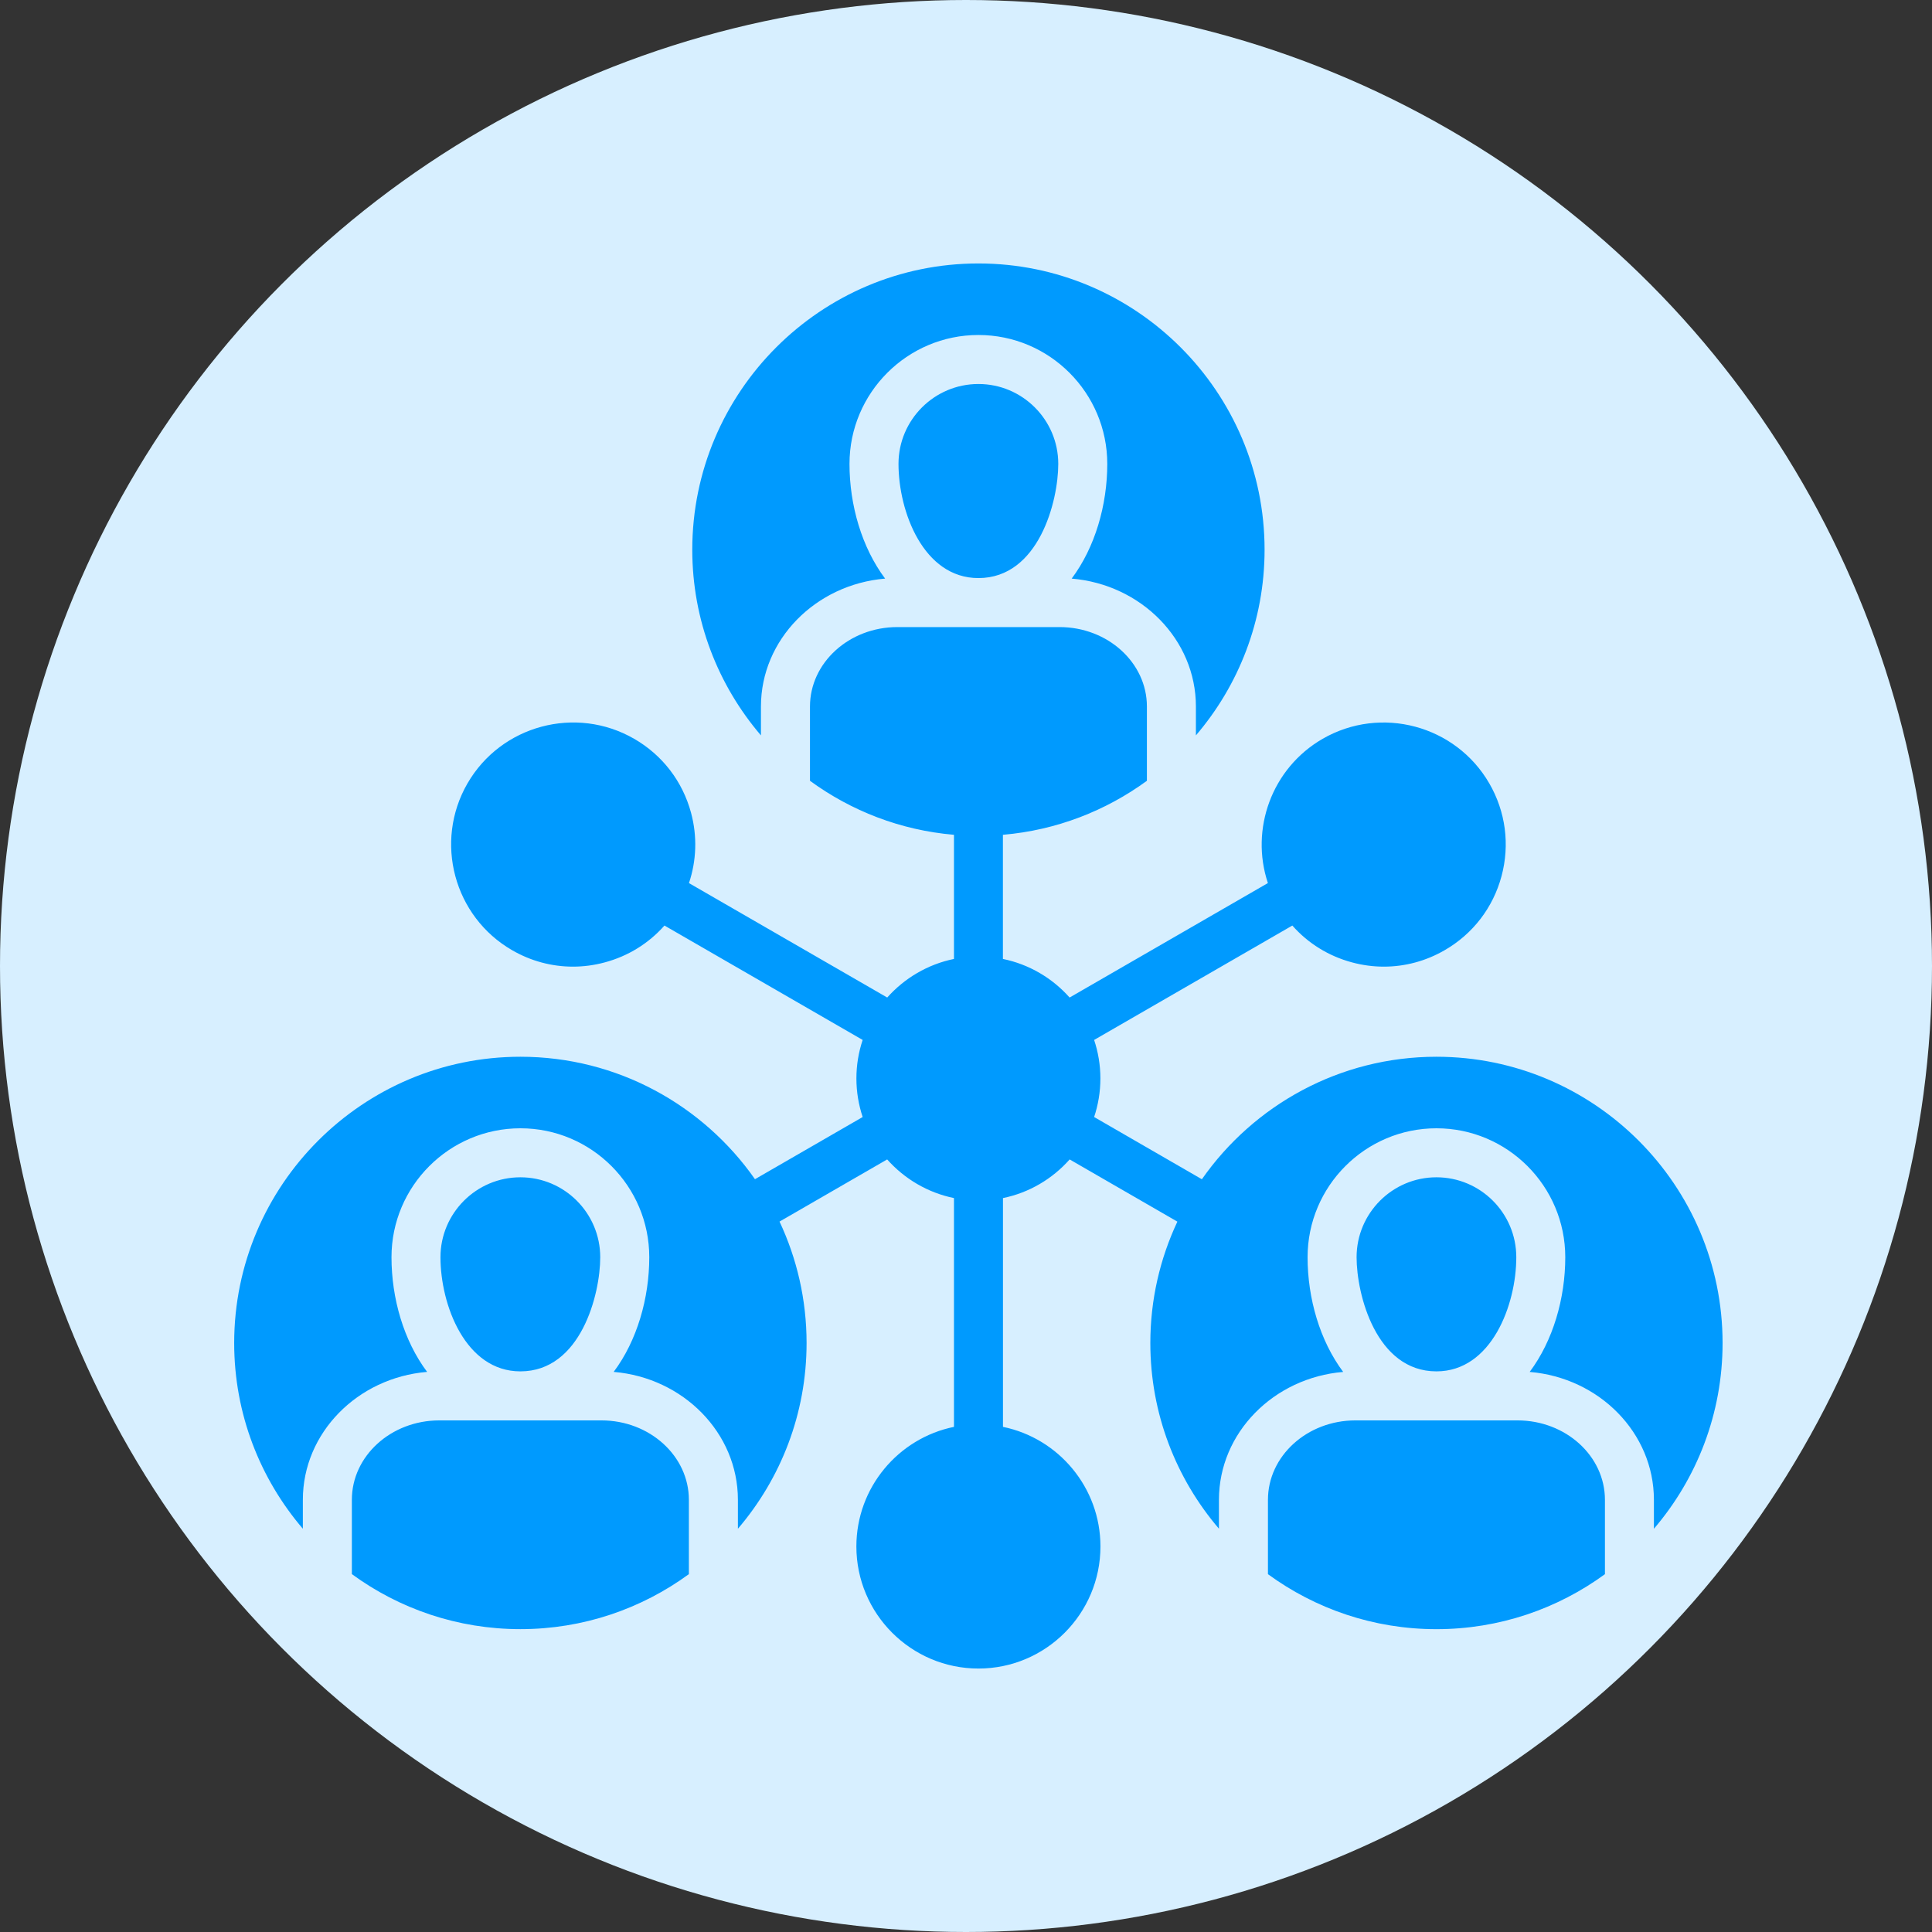
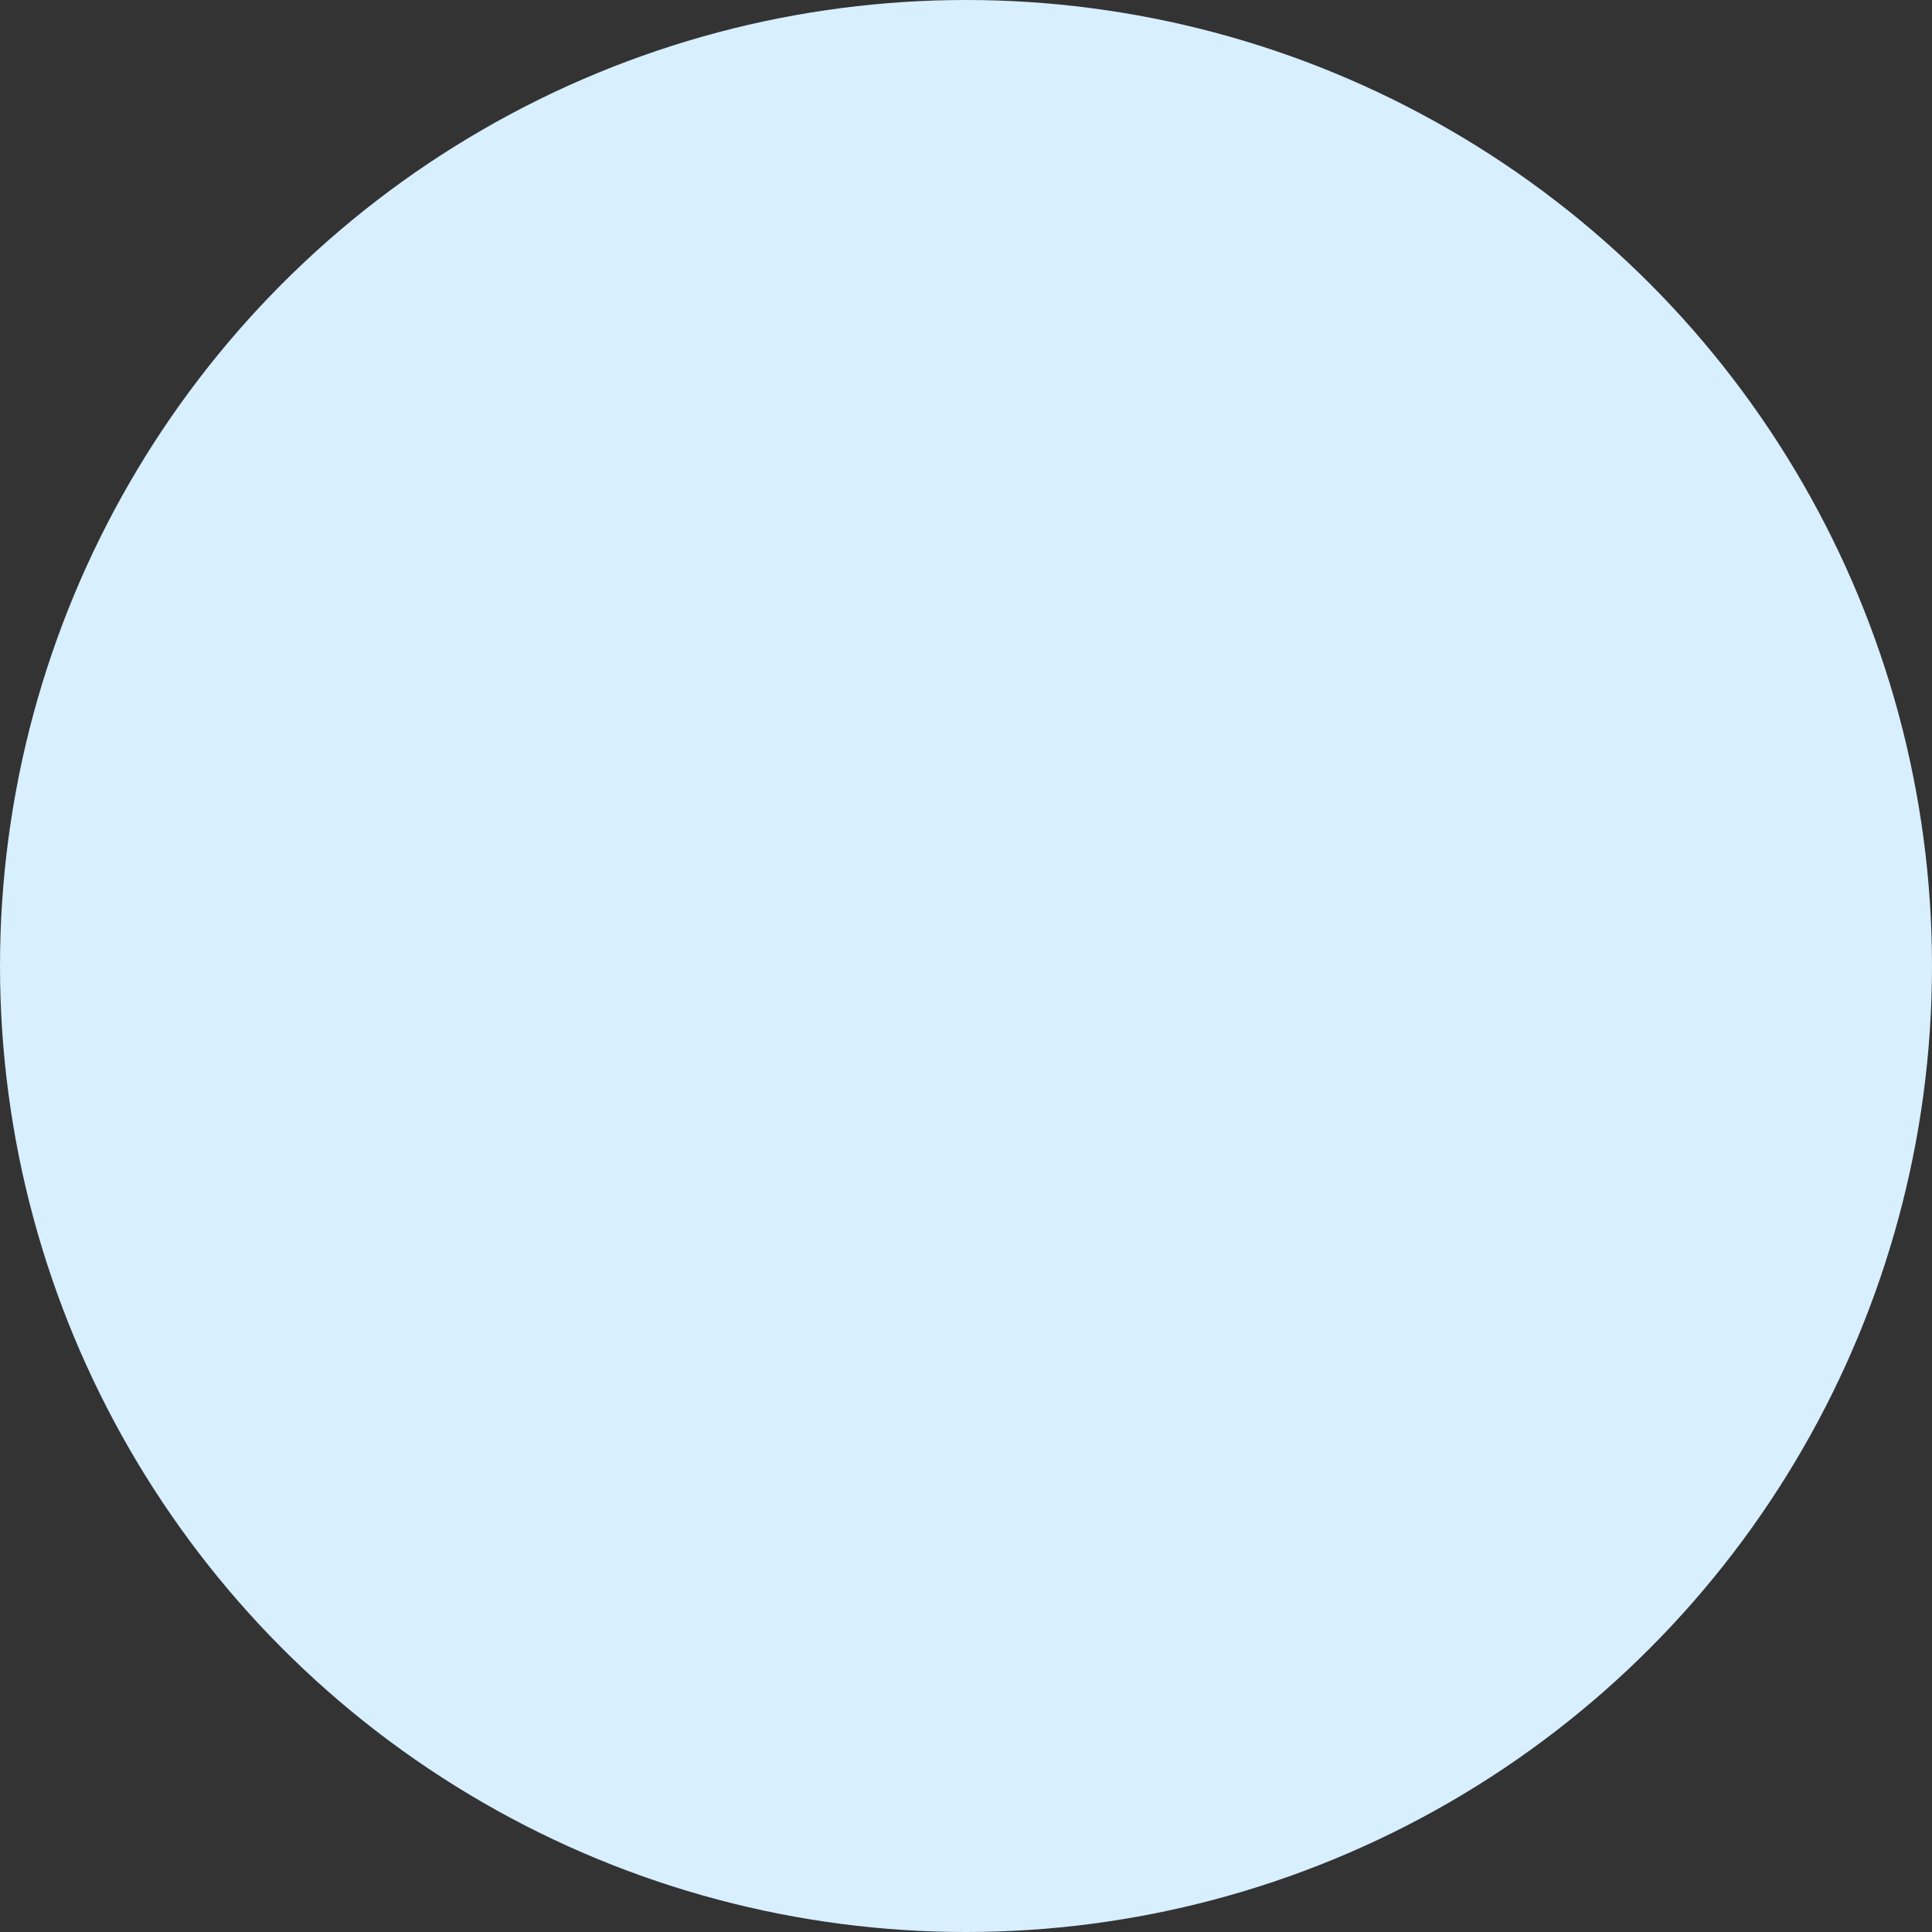
<svg xmlns="http://www.w3.org/2000/svg" width="66" height="66" viewBox="0 0 66 66" fill="none">
  <rect x="0" y="0" width="66" height="66" fill="#333333" stroke="none" />
  <circle cx="33" cy="33" r="33" fill="#D7EFFF" />
-   <path d="M23.533 53.775C21.918 54.956 19.927 55.654 17.778 55.654C15.628 55.654 13.636 54.956 12.02 53.774V51.235C12.02 49.739 13.359 48.523 15.005 48.523H20.548C22.194 48.523 23.533 49.74 23.533 51.235V53.775ZM30.694 15.848C30.694 17.467 31.541 19.748 33.424 19.748C35.486 19.748 36.152 17.121 36.152 15.848C36.152 14.343 34.929 13.118 33.424 13.118C31.92 13.118 30.694 14.343 30.694 15.848ZM25.995 24.135C25.995 21.849 27.862 19.966 30.237 19.766C29.437 18.698 29.02 17.251 29.02 15.848C29.02 13.42 30.996 11.444 33.424 11.444C35.853 11.444 37.826 13.42 37.826 15.848C37.826 17.251 37.41 18.698 36.61 19.766C38.985 19.965 40.854 21.848 40.854 24.135V25.122C42.315 23.414 43.2 21.198 43.2 18.779C43.2 13.387 38.815 9 33.424 9C28.034 9 23.649 13.387 23.649 18.779C23.649 21.198 24.534 23.414 25.995 25.122V24.135ZM20.505 42.949C20.505 41.443 19.282 40.218 17.777 40.218C16.273 40.218 15.047 41.443 15.047 42.949C15.047 44.568 15.894 46.848 17.777 46.848C19.839 46.848 20.505 44.221 20.505 42.949ZM41.641 52.225V51.235C41.641 48.948 43.51 47.066 45.885 46.867C45.086 45.798 44.669 44.351 44.669 42.949C44.669 40.52 46.644 38.544 49.071 38.544C51.498 38.544 53.472 40.52 53.472 42.949C53.472 44.351 53.056 45.798 52.256 46.867C54.632 47.066 56.5 48.948 56.5 51.235V52.225C57.962 50.516 58.846 48.299 58.846 45.879C58.846 40.487 54.461 36.1 49.071 36.1C45.759 36.1 42.827 37.757 41.058 40.285L37.377 38.159C37.515 37.745 37.591 37.302 37.591 36.842C37.591 36.382 37.515 35.94 37.377 35.526L44.148 31.618C44.684 32.225 45.387 32.663 46.188 32.877C46.547 32.974 46.912 33.022 47.274 33.022C47.997 33.022 48.71 32.832 49.352 32.46C50.316 31.904 51.007 31.005 51.295 29.929C51.583 28.853 51.435 27.729 50.878 26.764C49.729 24.775 47.175 24.091 45.183 25.239C43.442 26.244 42.7 28.327 43.313 30.167L36.539 34.077C35.952 33.416 35.159 32.943 34.261 32.759V28.518C36.09 28.362 37.776 27.698 39.18 26.673V24.135C39.18 22.639 37.841 21.422 36.195 21.422H30.655C29.009 21.422 27.67 22.639 27.67 24.135V26.673C29.074 27.699 30.759 28.362 32.589 28.518V32.759C31.69 32.943 30.897 33.417 30.309 34.077L23.536 30.168C23.794 29.399 23.823 28.57 23.608 27.769C23.319 26.694 22.629 25.795 21.665 25.239C19.673 24.09 17.118 24.774 15.968 26.765C14.82 28.757 15.505 31.312 17.494 32.46C18.136 32.832 18.85 33.022 19.573 33.022C19.935 33.022 20.3 32.974 20.659 32.877C21.46 32.663 22.162 32.225 22.699 31.618L29.47 35.526C29.331 35.94 29.256 36.382 29.256 36.842C29.256 37.302 29.332 37.745 29.47 38.159L25.791 40.283C24.022 37.756 21.09 36.1 17.779 36.1C12.387 36.1 8 40.487 8 45.879C8 48.298 8.884 50.515 10.346 52.224V51.234C10.346 48.948 12.215 47.064 14.591 46.866C13.79 45.798 13.374 44.351 13.374 42.948C13.374 40.52 15.35 38.544 17.779 38.544C20.207 38.544 22.18 40.52 22.18 42.948C22.18 44.35 21.764 45.798 20.964 46.866C23.339 47.065 25.208 48.948 25.208 51.234V52.224C26.67 50.515 27.554 48.298 27.554 45.878C27.554 44.397 27.222 42.991 26.63 41.731L30.307 39.608C30.895 40.269 31.689 40.744 32.589 40.928V48.744C30.689 49.132 29.255 50.816 29.255 52.83C29.255 55.129 31.126 57 33.426 57C35.725 57 37.593 55.129 37.593 52.83C37.593 50.817 36.161 49.133 34.263 48.744V40.928C35.161 40.745 35.954 40.27 36.541 39.608L40.221 41.733C39.629 42.993 39.297 44.398 39.297 45.879C39.297 48.299 40.181 50.516 41.643 52.225H41.641ZM54.827 51.235C54.827 49.739 53.487 48.523 51.841 48.523H46.301C44.655 48.523 43.315 49.74 43.315 51.235V53.776C44.931 54.957 46.921 55.655 49.071 55.655C51.221 55.655 53.21 54.957 54.827 53.776V51.235ZM46.343 42.949C46.343 44.221 47.01 46.848 49.071 46.848C50.953 46.848 51.799 44.568 51.799 42.949C51.799 41.443 50.576 40.218 49.071 40.218C47.567 40.218 46.343 41.443 46.343 42.949Z" fill="#009AFE" />
</svg>